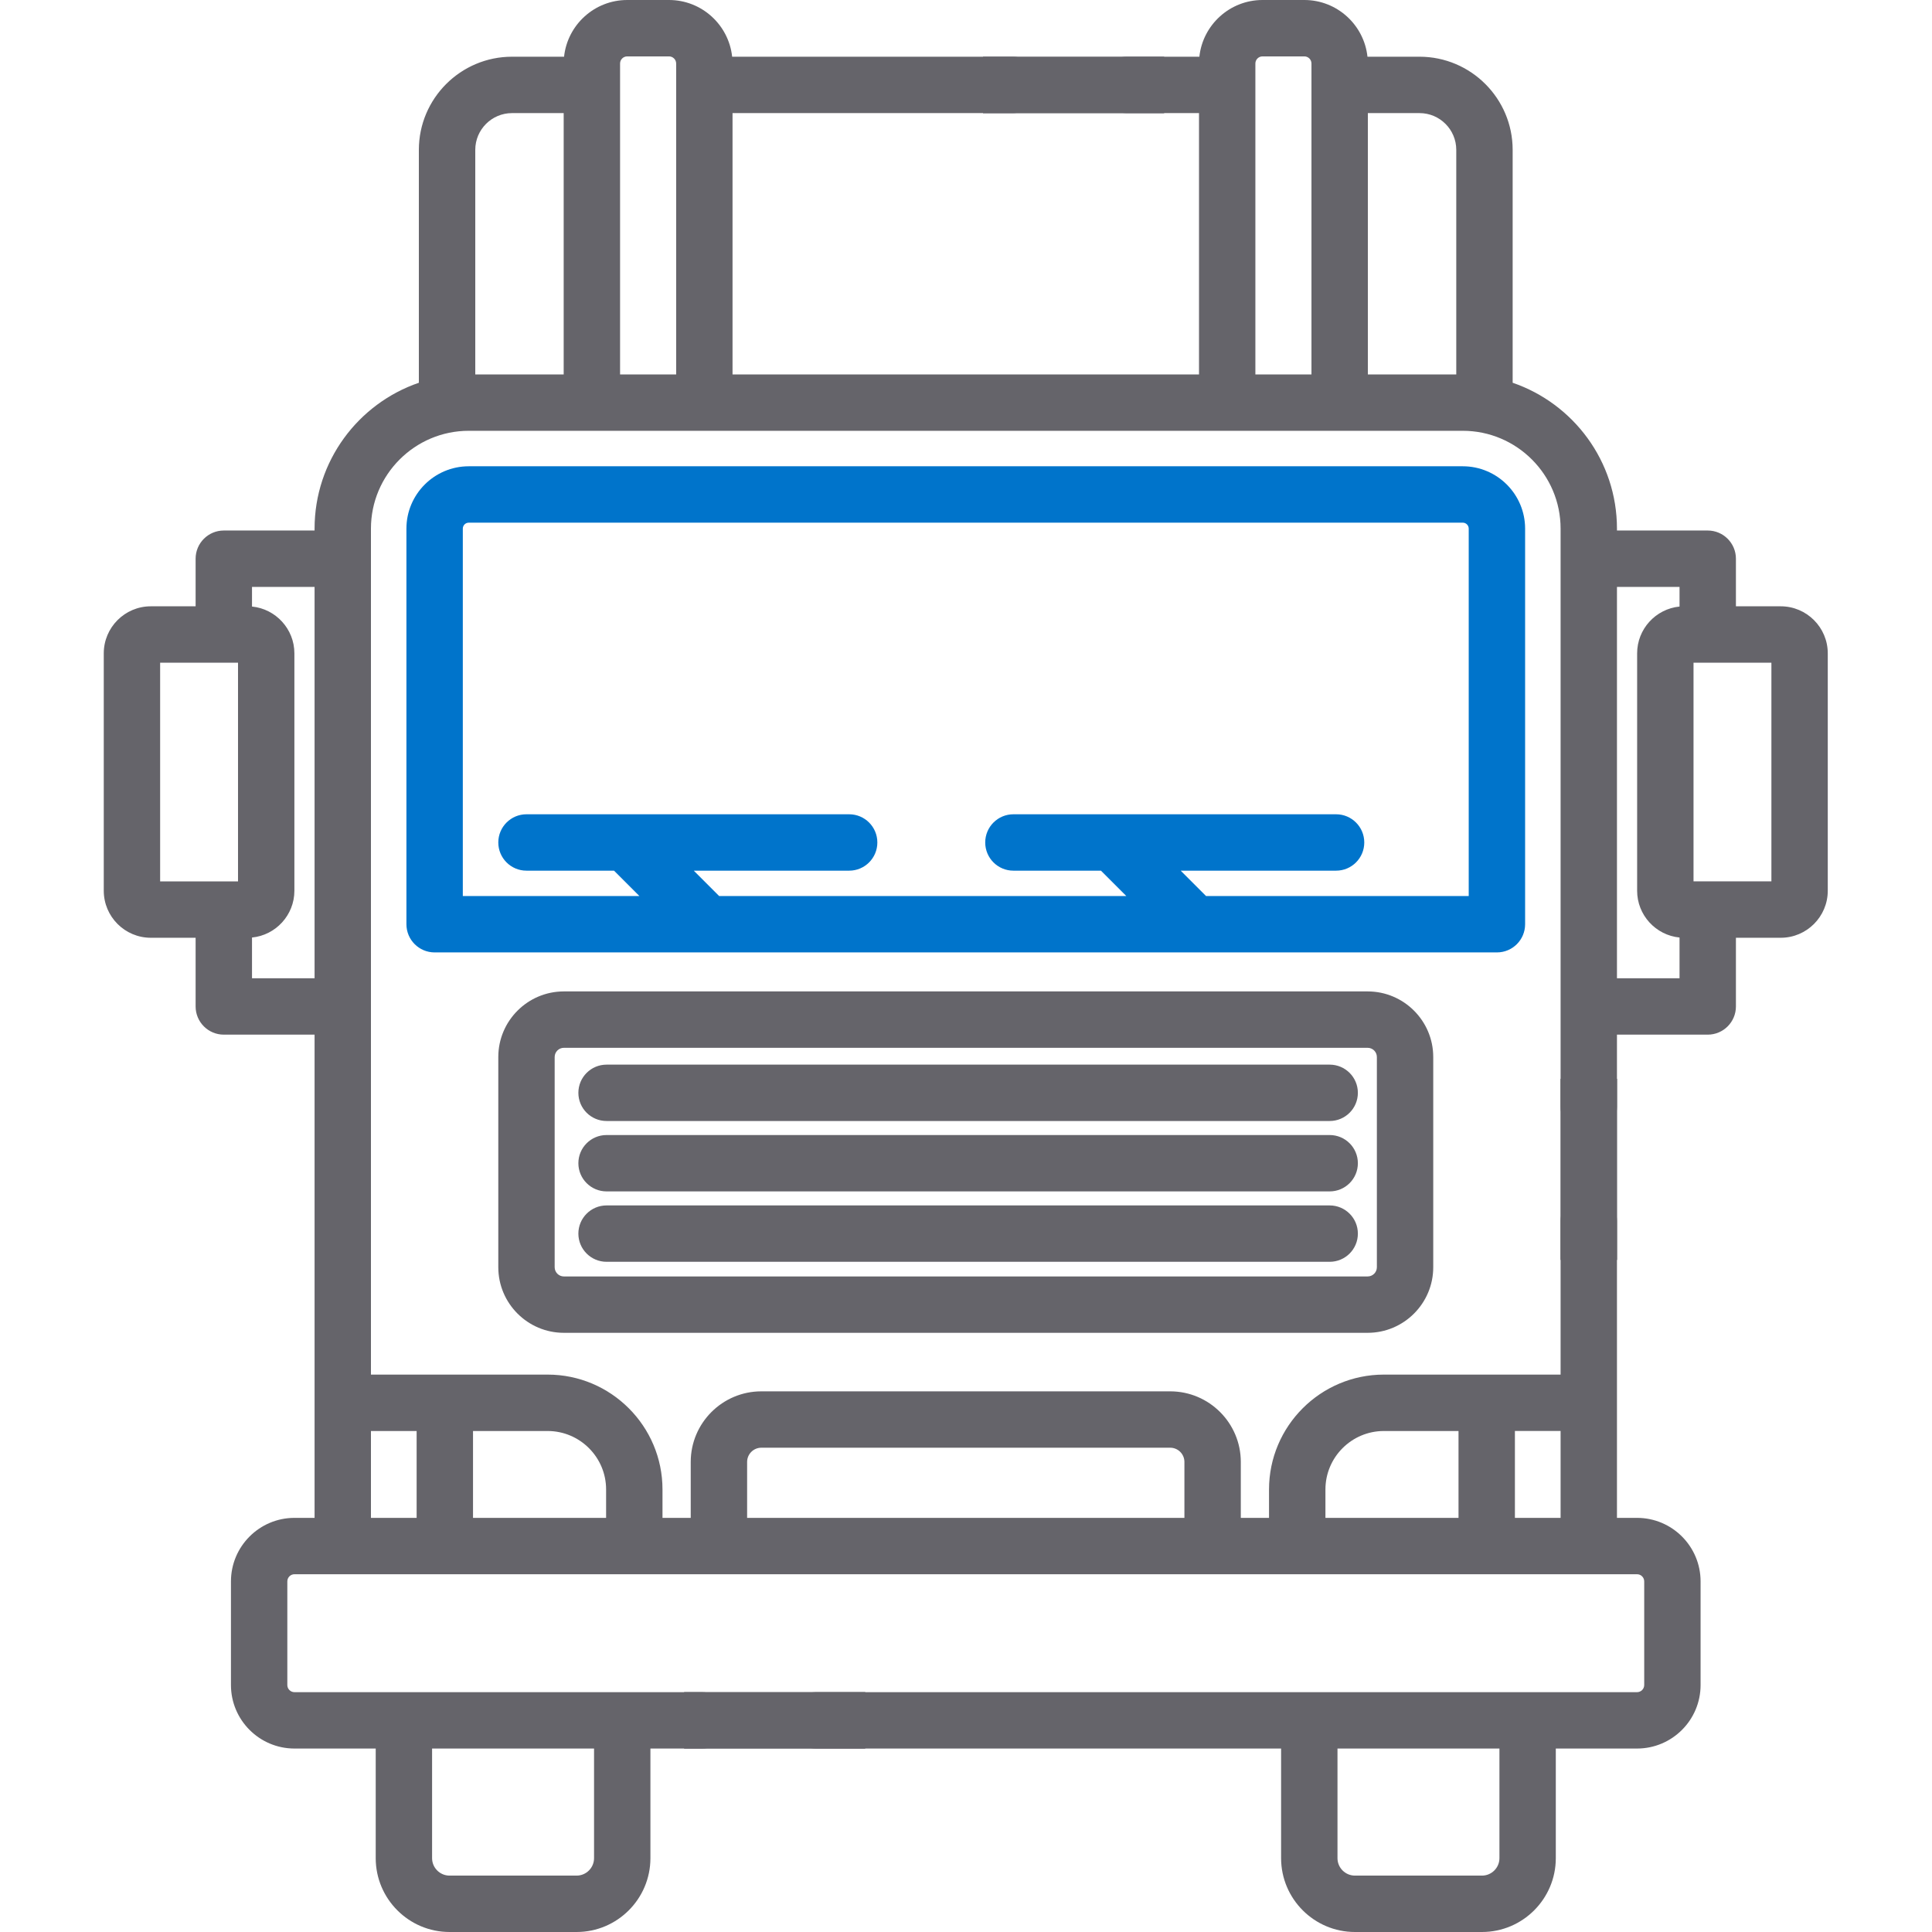
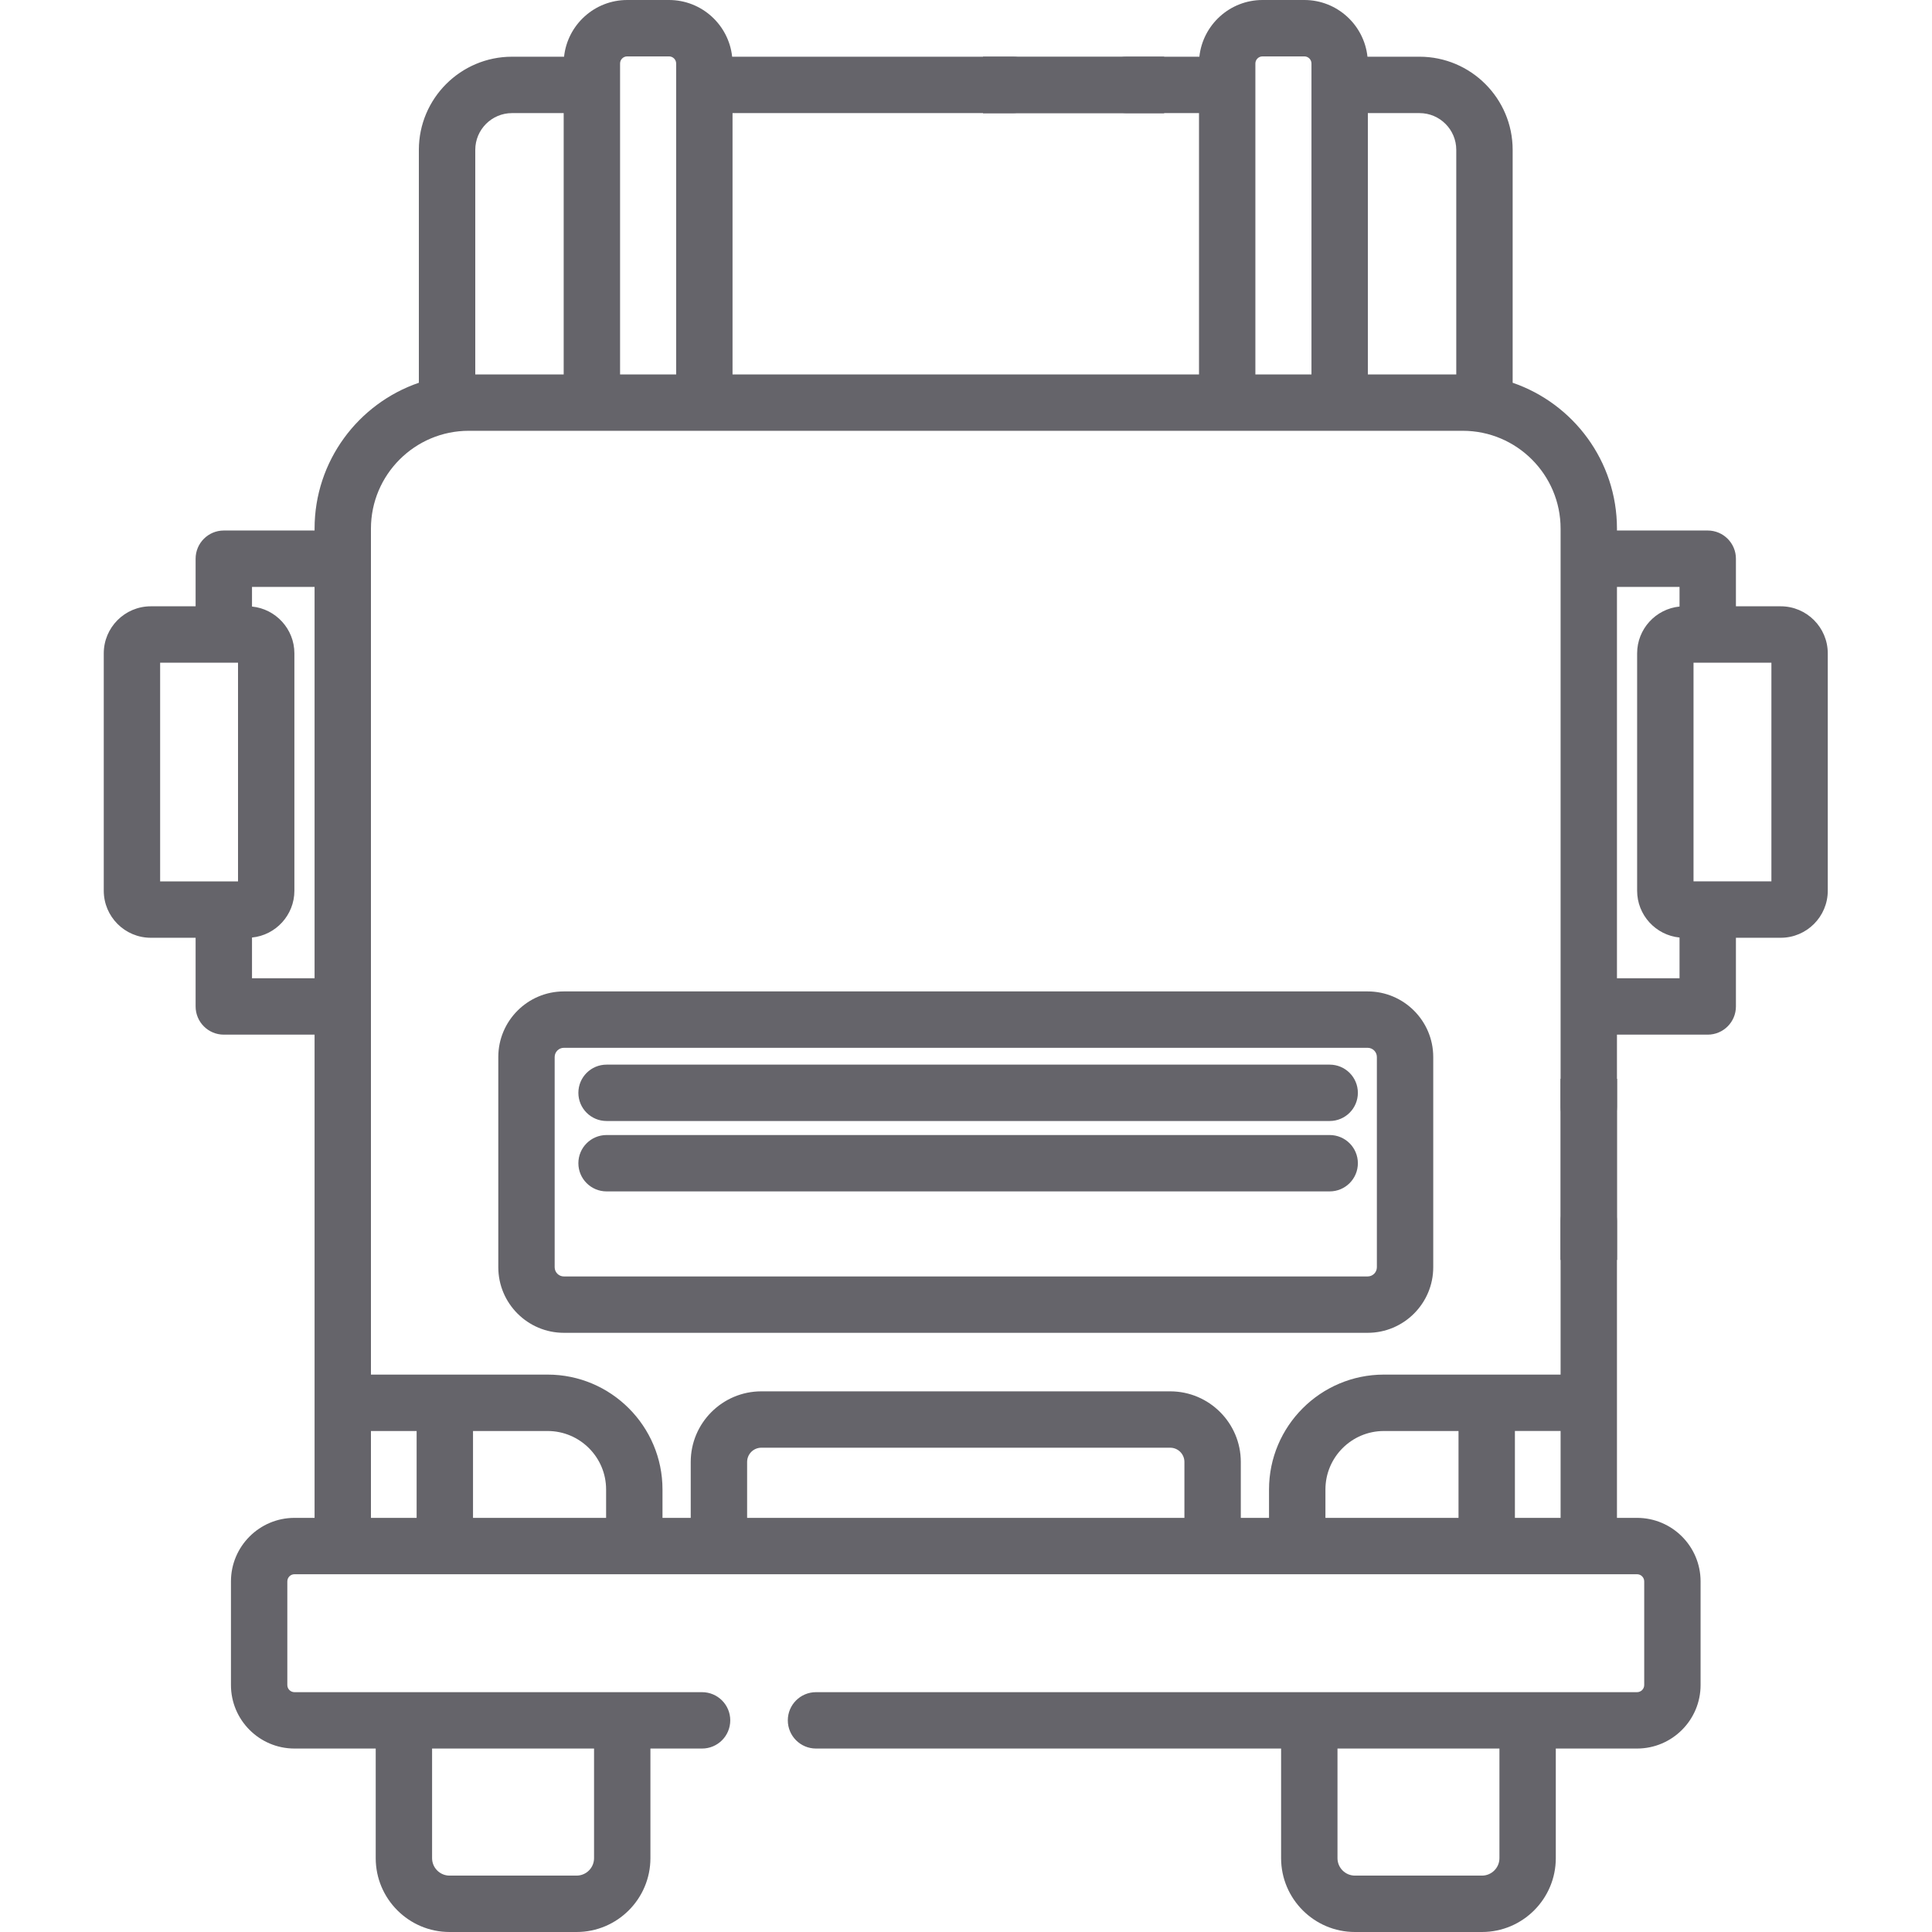
<svg xmlns="http://www.w3.org/2000/svg" width="96px" height="96px" viewBox="0 0 96 96" version="1.1">
  <title>icon/transport-logistics</title>
  <g id="icon/transport-logistics" stroke="none" stroke-width="1" fill="none" fill-rule="evenodd">
    <g id="truck" transform="translate(5.062, 0)" fill-rule="nonzero">
-       <path d="M70.72,45.924 L70.72,26.267 C70.72,24.559 69.33,23.169 67.622,23.169 L18.231,23.169 C16.523,23.169 15.133,24.559 15.133,26.267 L15.133,45.924 C15.133,46.698 15.76,47.325 16.534,47.325 L69.319,47.325 C70.093,47.325 70.72,46.698 70.72,45.924 L70.72,45.924 Z M67.918,44.524 L54.866,44.524 L53.606,43.263 L61.328,43.263 C62.101,43.263 62.728,42.636 62.728,41.862 C62.728,41.088 62.101,40.461 61.328,40.461 L45.293,40.461 C44.52,40.461 43.893,41.088 43.893,41.862 C43.893,42.636 44.52,43.263 45.293,43.263 L49.644,43.263 L50.905,44.524 L30.672,44.524 L29.411,43.263 L37.133,43.263 C37.906,43.263 38.533,42.636 38.533,41.862 C38.533,41.088 37.906,40.461 37.133,40.461 L26.03,40.461 C26.03,40.461 26.03,40.461 26.029,40.461 L21.098,40.461 C20.325,40.461 19.698,41.088 19.698,41.862 C19.698,42.636 20.325,43.263 21.098,43.263 L25.449,43.263 L26.71,44.524 L17.935,44.524 L17.935,26.267 C17.935,26.104 18.067,25.971 18.231,25.971 L67.622,25.971 C67.785,25.971 67.918,26.104 67.918,26.267 L67.918,44.524 Z" id="Shape" fill="#0074CB" />
      <path d="M22.956,49.263 C21.16,49.263 19.698,50.725 19.698,52.523 L19.698,62.968 C19.698,64.765 21.16,66.227 22.956,66.227 L62.896,66.227 C64.693,66.227 66.155,64.765 66.155,62.968 L66.155,52.523 C66.155,50.725 64.693,49.263 62.896,49.263 L22.956,49.263 Z M63.354,52.523 L63.354,62.968 C63.354,63.22 63.149,63.426 62.896,63.426 L22.956,63.426 C22.704,63.426 22.499,63.22 22.499,62.968 L22.499,52.523 C22.499,52.27 22.704,52.065 22.956,52.065 L62.896,52.065 C63.149,52.065 63.354,52.27 63.354,52.523 Z" id="Shape" fill="#65646A" />
      <path d="M61.009,52.901 L25.078,52.901 C24.304,52.901 23.677,53.528 23.677,54.302 C23.677,55.075 24.304,55.702 25.078,55.702 L61.009,55.702 C61.783,55.702 62.41,55.075 62.41,54.302 C62.41,53.528 61.783,52.901 61.009,52.901 Z" id="Path" fill="#65646A" />
      <path d="M61.009,56.399 L25.078,56.399 C24.304,56.399 23.677,57.026 23.677,57.8 C23.677,58.573 24.304,59.2 25.078,59.2 L61.009,59.2 C61.783,59.2 62.41,58.573 62.41,57.8 C62.41,57.026 61.783,56.399 61.009,56.399 Z" id="Path" fill="#65646A" />
-       <path d="M61.009,59.897 L25.078,59.897 C24.304,59.897 23.677,60.524 23.677,61.298 C23.677,62.071 24.304,62.698 25.078,62.698 L61.009,62.698 C61.783,62.698 62.41,62.071 62.41,61.298 C62.41,60.524 61.783,59.897 61.009,59.897 Z" id="Path" fill="#65646A" />
      <path d="M83.422,30.127 L81.195,30.127 L81.195,27.762 C81.195,26.989 80.567,26.361 79.794,26.361 L75.284,26.361 L75.284,26.268 C75.284,22.909 73.113,20.052 70.101,19.019 L70.101,7.446 C70.101,4.894 68.025,2.818 65.473,2.818 L62.887,2.818 C62.717,1.236 61.375,0 59.75,0 L57.672,0 C56.046,0 54.703,1.236 54.534,2.818 L50.925,2.818 C50.15,2.818 49.523,3.445 49.523,4.219 C49.523,4.993 50.15,5.62 50.925,5.62 L54.516,5.62 L54.516,18.605 L31.337,18.605 L31.337,5.62 L45.263,5.62 C46.036,5.62 46.664,4.993 46.664,4.219 C46.664,3.445 46.036,2.818 45.263,2.818 L31.318,2.818 C31.149,1.236 29.807,0 28.181,0 L26.104,0 C24.477,0 23.135,1.236 22.966,2.818 L20.379,2.818 C17.828,2.818 15.751,4.894 15.751,7.446 L15.751,19.019 C12.74,20.052 10.569,22.909 10.569,26.268 L10.569,26.361 L6.059,26.361 C5.285,26.361 4.658,26.989 4.658,27.762 L4.658,30.127 L2.431,30.127 C1.142,30.127 0.094,31.176 0.094,32.465 L0.094,44.26 C0.094,45.549 1.142,46.597 2.431,46.597 L4.658,46.597 L4.658,50.01 C4.658,50.784 5.285,51.411 6.059,51.411 L10.569,51.411 L10.569,75.422 L9.57,75.422 C7.83,75.422 6.414,76.838 6.414,78.579 L6.414,83.728 C6.414,85.469 7.83,86.884 9.57,86.884 L13.607,86.884 L13.607,92.33 C13.607,94.354 15.253,96 17.277,96 L23.588,96 C25.611,96 27.257,94.354 27.257,92.33 L27.257,86.884 L29.823,86.884 C30.597,86.884 31.224,86.257 31.224,85.483 C31.224,84.71 30.597,84.083 29.823,84.083 L9.57,84.083 C9.374,84.083 9.215,83.924 9.215,83.728 L9.215,78.579 C9.215,78.382 9.374,78.223 9.57,78.223 L76.282,78.223 C76.478,78.223 76.638,78.382 76.638,78.579 L76.638,83.728 C76.638,83.924 76.478,84.083 76.282,84.083 L35.484,84.083 C34.711,84.083 34.084,84.71 34.084,85.483 C34.084,86.257 34.711,86.884 35.484,86.884 L58.595,86.884 L58.595,92.33 C58.595,94.354 60.242,96 62.265,96 L68.576,96 C70.599,96 72.245,94.354 72.245,92.33 L72.245,86.884 L76.282,86.884 C78.023,86.884 79.439,85.469 79.439,83.728 L79.439,78.579 C79.439,76.838 78.023,75.422 76.282,75.422 L75.284,75.422 L75.284,60.667 C75.284,59.894 74.656,59.266 73.883,59.266 C73.11,59.266 72.483,59.894 72.483,60.667 L72.483,68.303 L63.703,68.303 C60.556,68.303 57.995,70.864 57.995,74.011 L57.995,75.422 L56.593,75.422 L56.593,72.643 C56.593,70.709 55.019,69.135 53.084,69.135 L32.769,69.135 C30.834,69.135 29.26,70.709 29.26,72.643 L29.26,75.422 L27.857,75.422 L27.857,74.011 C27.857,70.864 25.296,68.303 22.149,68.303 L13.37,68.303 L13.37,26.267 C13.37,23.587 15.551,21.406 18.231,21.406 L67.622,21.406 C70.302,21.406 72.483,23.587 72.483,26.267 L72.483,55.006 C72.483,55.779 73.11,56.407 73.883,56.407 C74.656,56.407 75.284,55.779 75.284,55.006 L75.284,51.411 L79.794,51.411 C80.567,51.411 81.195,50.784 81.195,50.01 L81.195,46.597 L83.422,46.597 C84.71,46.597 85.759,45.549 85.759,44.26 L85.759,32.465 C85.759,31.176 84.71,30.127 83.422,30.127 L83.422,30.127 Z M24.456,92.331 C24.456,92.809 24.066,93.198 23.588,93.198 L17.277,93.198 C16.798,93.198 16.408,92.809 16.408,92.331 L16.408,86.884 L24.456,86.884 L24.456,92.331 Z M69.444,92.331 C69.444,92.809 69.055,93.198 68.576,93.198 L62.265,93.198 C61.786,93.198 61.397,92.809 61.397,92.331 L61.397,86.884 L69.444,86.884 L69.444,92.331 Z M2.895,32.929 L6.765,32.929 L6.765,43.796 L2.895,43.796 L2.895,32.929 Z M7.46,48.609 L7.46,46.585 C8.64,46.469 9.566,45.471 9.566,44.26 L9.566,32.465 C9.566,31.254 8.64,30.256 7.46,30.139 L7.46,29.163 L10.569,29.163 L10.569,48.609 L7.46,48.609 Z M72.483,75.422 L70.213,75.422 L70.213,71.105 L72.483,71.105 L72.483,75.422 Z M60.798,74.011 C60.798,72.409 62.101,71.106 63.703,71.106 L67.411,71.106 L67.411,75.422 L60.798,75.422 L60.798,74.011 Z M32.062,72.643 C32.062,72.253 32.379,71.936 32.769,71.936 L53.084,71.936 C53.474,71.936 53.791,72.253 53.791,72.643 L53.791,75.422 L32.062,75.422 L32.062,72.643 Z M25.055,74.011 L25.055,75.422 L18.442,75.422 L18.442,71.106 L22.149,71.106 C23.752,71.106 25.055,72.409 25.055,74.011 L25.055,74.011 Z M15.64,71.106 L15.64,75.422 L13.37,75.422 L13.37,71.106 L15.64,71.106 Z M67.299,7.446 L67.299,18.605 L62.906,18.605 L62.906,5.62 L65.474,5.62 C66.48,5.62 67.299,6.439 67.299,7.446 Z M57.317,3.157 C57.317,2.96 57.476,2.802 57.672,2.802 L59.75,2.802 C59.945,2.802 60.104,2.96 60.104,3.157 L60.104,18.605 L57.317,18.605 L57.317,3.157 Z M26.104,2.802 L28.181,2.802 C28.376,2.802 28.536,2.96 28.536,3.157 L28.536,18.605 L25.749,18.605 L25.749,3.157 C25.748,2.96 25.908,2.802 26.104,2.802 Z M20.379,5.62 L22.947,5.62 L22.947,18.605 L18.554,18.605 L18.554,7.446 C18.554,6.439 19.373,5.62 20.379,5.62 Z M75.284,48.609 L75.284,29.163 L78.393,29.163 L78.393,30.139 C77.212,30.256 76.286,31.254 76.286,32.465 L76.286,44.26 C76.286,45.471 77.212,46.469 78.393,46.585 L78.393,48.609 L75.284,48.609 Z M82.958,43.795 L79.088,43.795 L79.088,32.929 L82.958,32.929 L82.958,43.795 Z" id="Shape" fill="#65646A" />
    </g>
    <rect id="Rectangle-Copy-7" fill="#65646A" x="77.539" y="53.605" width="2.814" height="9" />
    <rect id="Rectangle-Copy-5" fill="#65646A" transform="translate(53.346, 4.222) rotate(-270) translate(-53.346, -4.222) " x="51.939" y="-0.278" width="2.814" height="9" />
-     <rect id="Rectangle-Copy-6" fill="#65646A" transform="translate(38.493, 85.484) rotate(-270) translate(-38.493, -85.484) " x="37.086" y="80.984" width="2.814" height="9" />
  </g>
</svg>